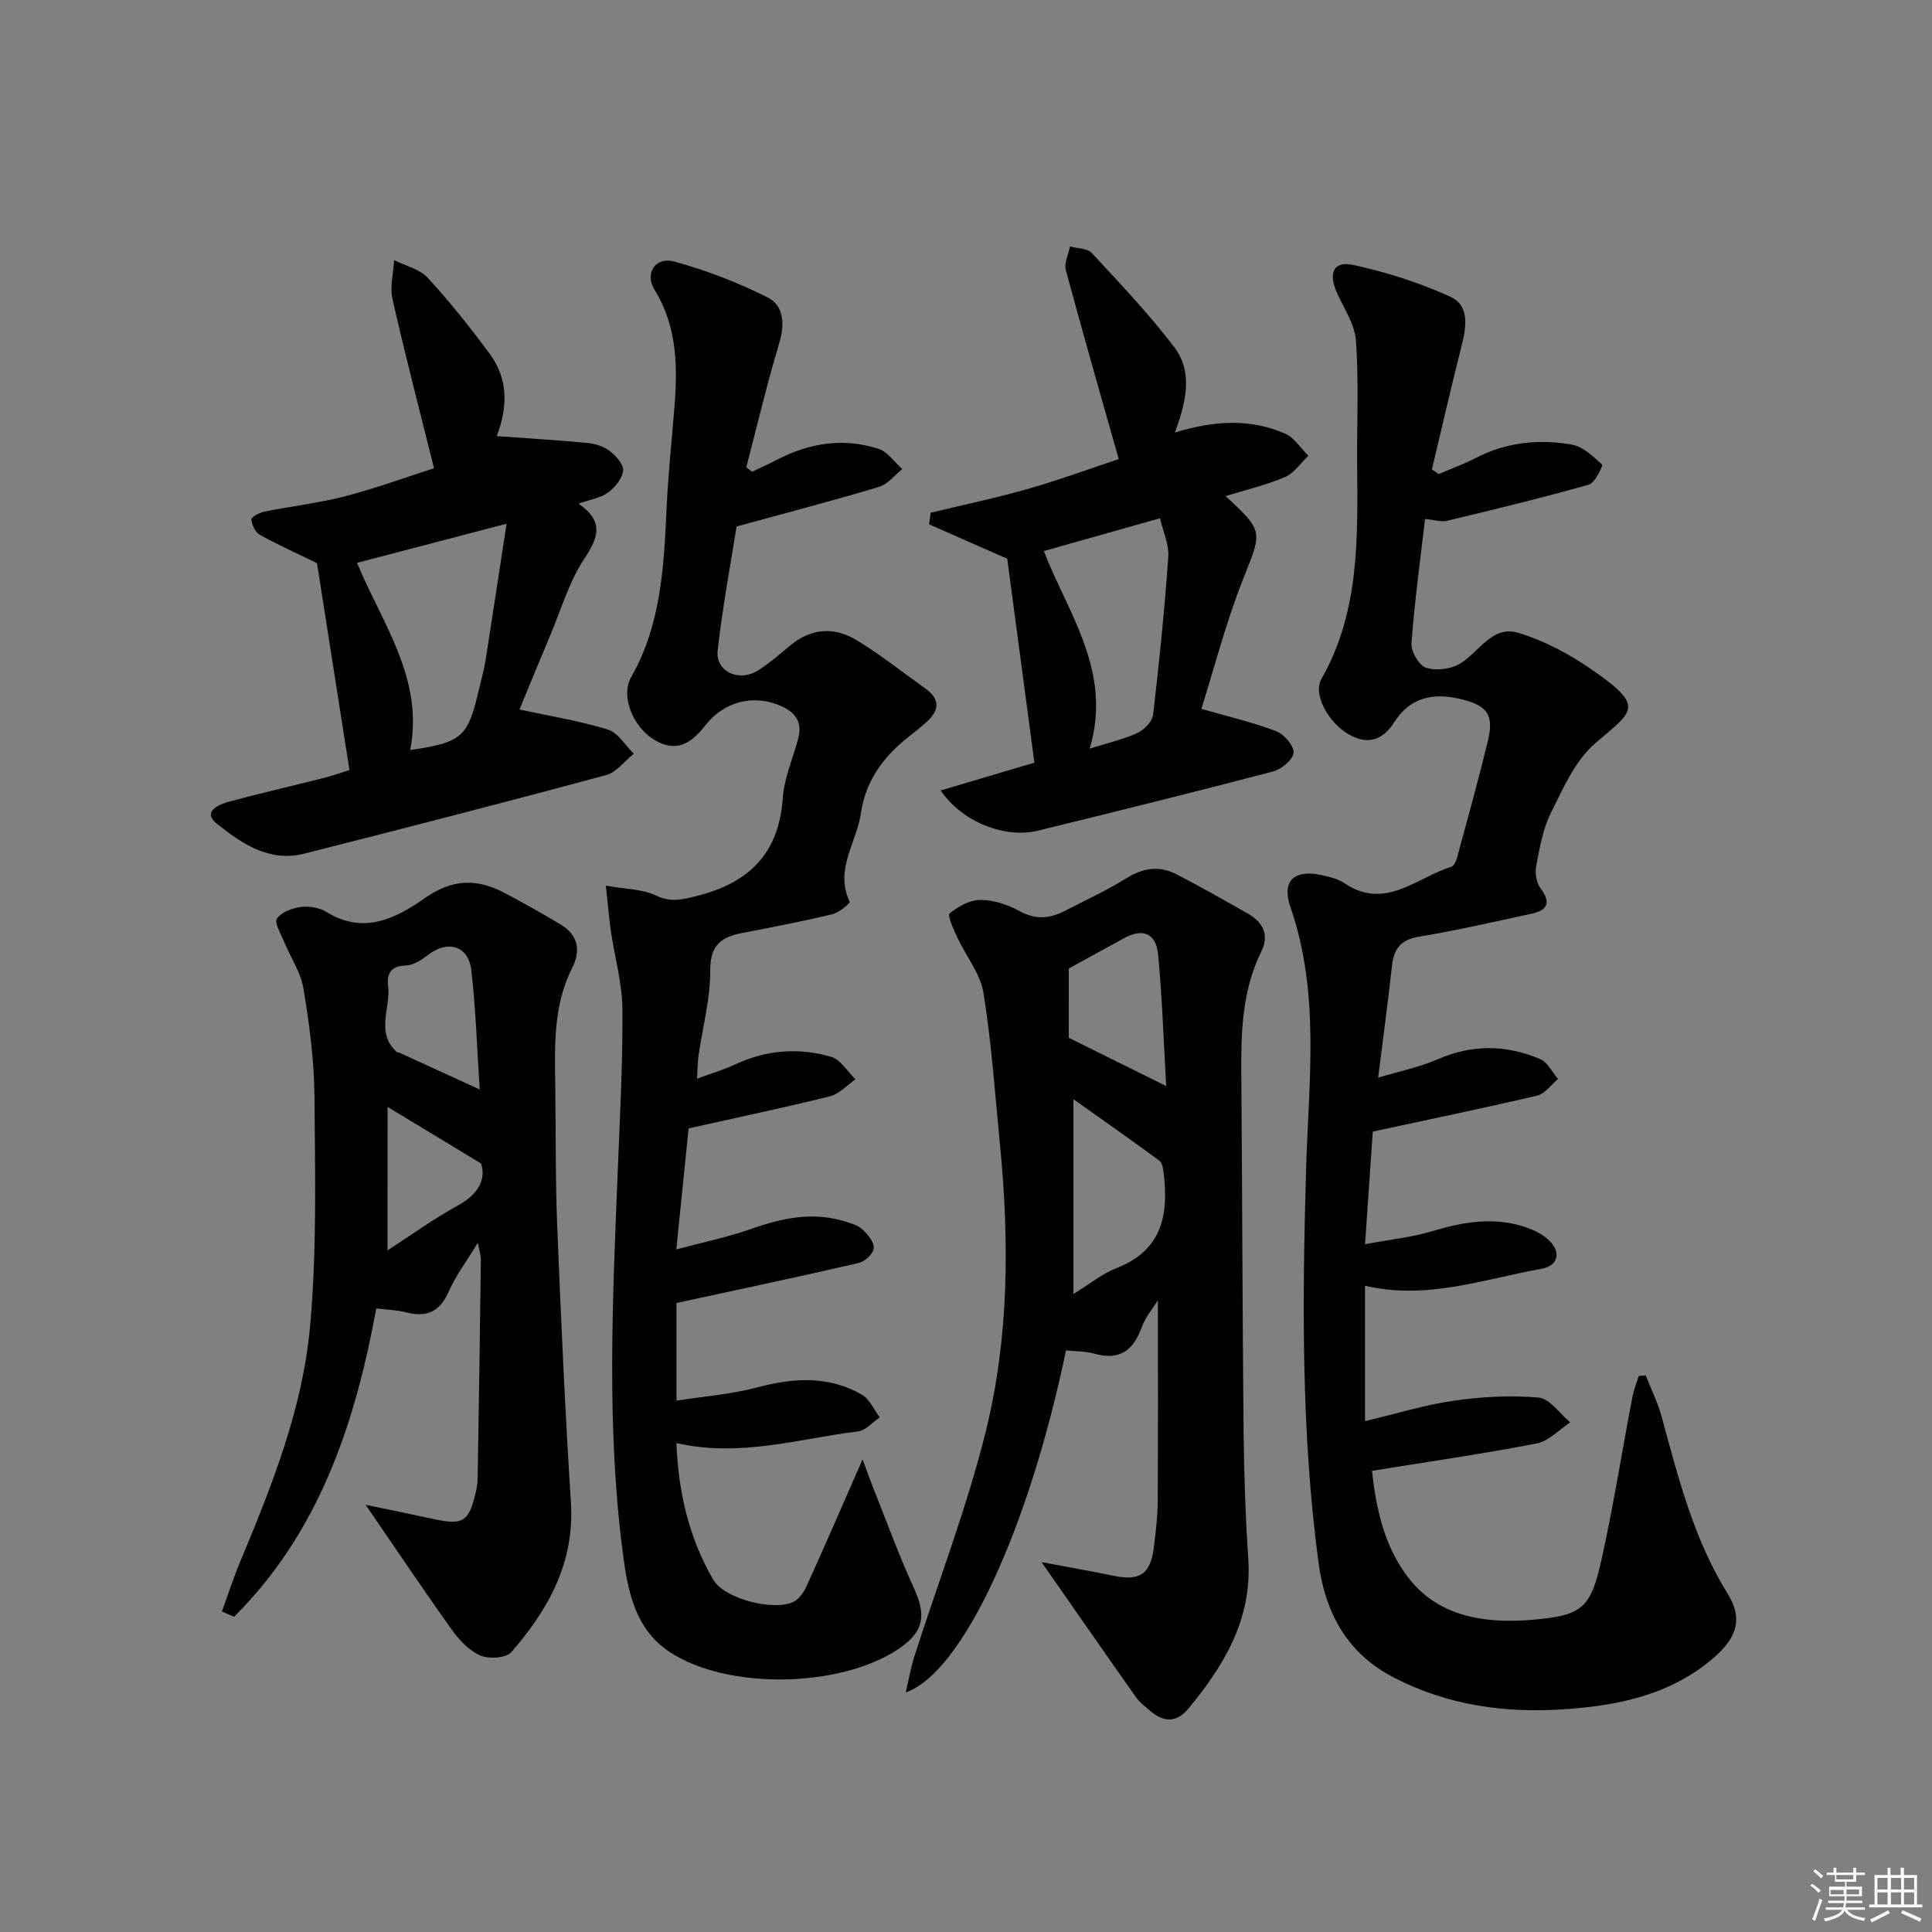
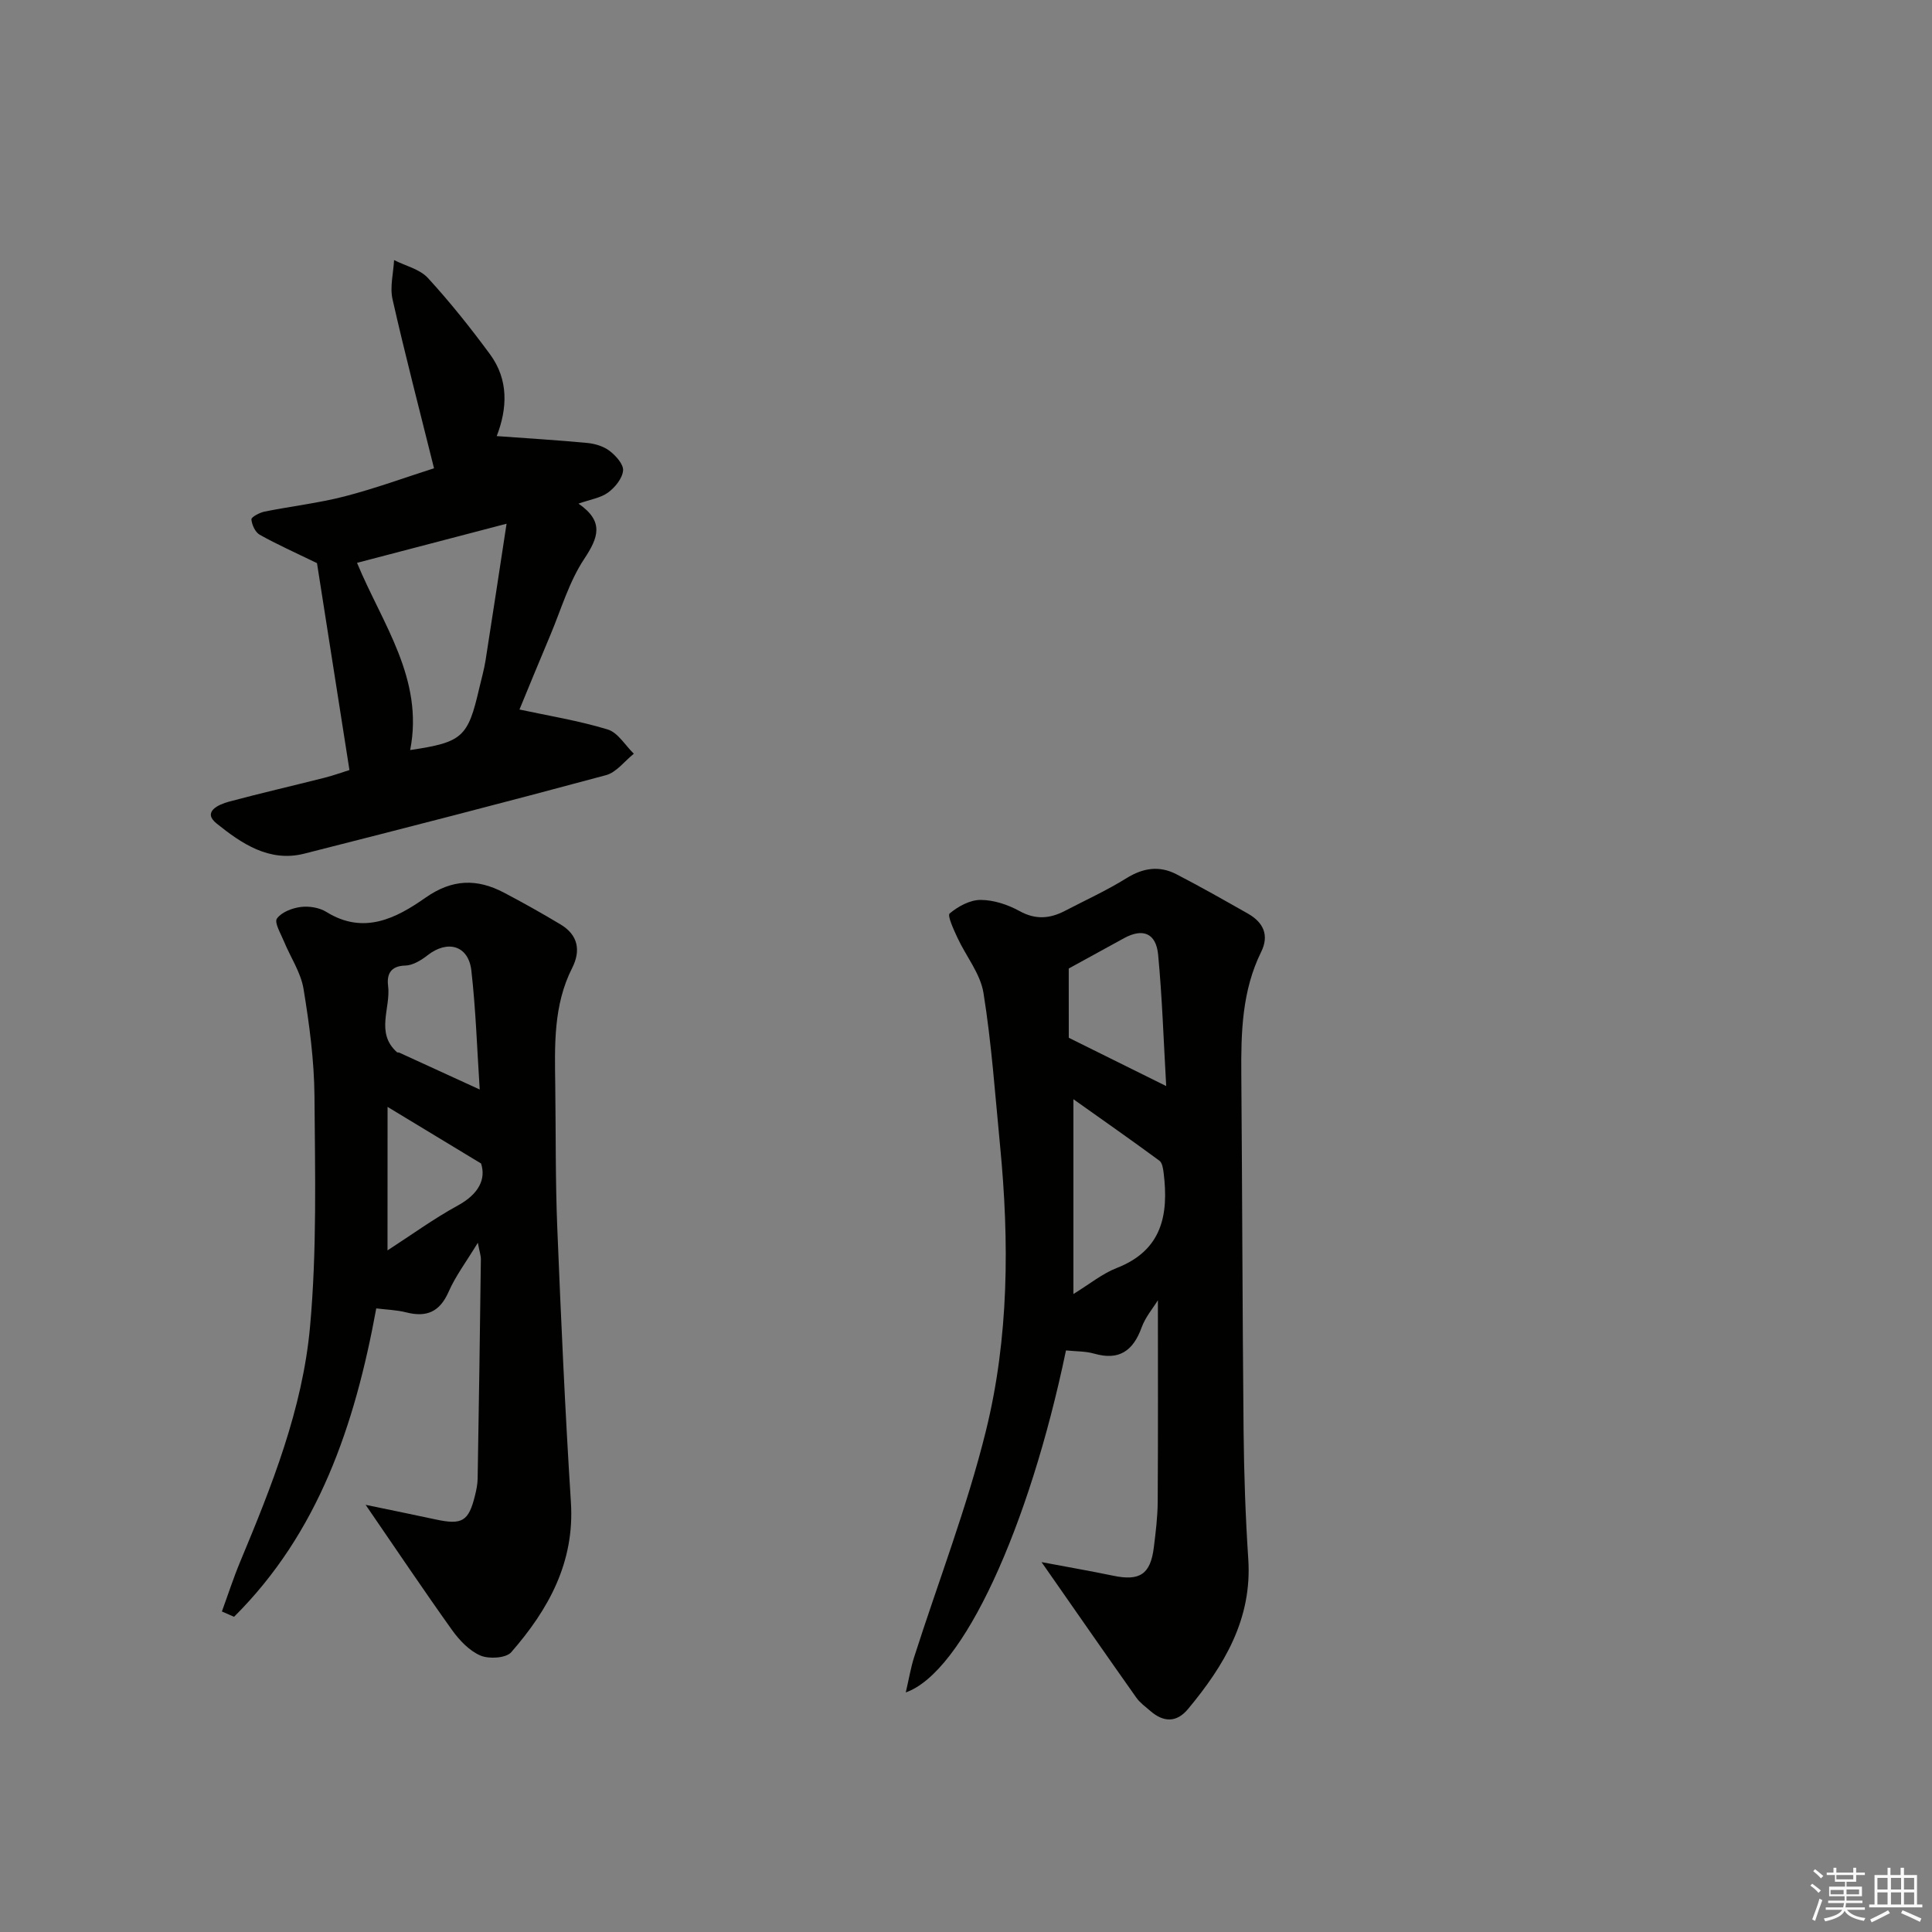
<svg xmlns="http://www.w3.org/2000/svg" enable-background="new 0 0 400 400" viewBox="0 0 400 400">
  <rect x="0" y="0" width="400" height="400" fill="#808080" stroke="none" />
  <g fill="#010100">
-     <path d="m297.85 98.16c2.56-1.1 5.2-2.05 7.66-3.33 6.33-3.27 13.08-3.98 19.9-2.78 2.31.4 4.43 2.45 6.29 4.13.22.2-1.47 3.8-2.75 4.16-9.72 2.75-19.55 5.13-29.38 7.49-1.19.29-2.56-.2-4.53-.39-1.01 8.69-2.18 17.2-2.81 25.75-.12 1.68 1.53 4.55 2.98 5.04 2.04.69 5.05.34 6.95-.76 4.03-2.32 6.7-8.1 12.18-6.45 5.24 1.57 10.33 4.27 14.87 7.37 11.7 8.02 8.91 8.71 1.03 15.53-4.13 3.57-6.6 9.28-9.14 14.37-1.67 3.35-2.33 7.26-3.05 11-.28 1.45.03 3.46.89 4.6 2.24 2.98 1.46 4.57-1.84 5.28-7.79 1.69-15.56 3.47-23.41 4.78-3.83.64-5.13 2.64-5.51 6.13-.79 7.24-1.78 14.46-2.85 23.04 4.65-1.4 8.63-2.19 12.26-3.78 7.17-3.15 14.26-3.06 21.28-.07 1.54.66 2.49 2.7 3.71 4.11-1.43 1.19-2.7 3.06-4.32 3.45-11.1 2.61-22.26 4.91-34.04 7.45-.47 6.79-.99 14.37-1.6 23.32 5.08-.96 9.62-1.41 13.91-2.7 6.52-1.96 12.96-3.05 19.55-.75 1.54.54 3.1 1.32 4.32 2.38 2.89 2.49 2.4 5.51-1.29 6.17-12 2.15-23.81 6.51-36.5 3.49v28.04c6.55-1.55 12.37-3.37 18.33-4.22 5.8-.83 11.79-1.18 17.6-.66 2.32.21 4.38 3.33 6.56 5.13-2.3 1.51-4.44 3.88-6.94 4.37-11.17 2.16-22.45 3.78-34.1 5.67.83 7.76 2.61 16.44 8.3 23.08 6.29 7.34 15.65 8.53 24.77 7.77 10.65-.89 12.24-2.41 14.55-12.94 2.42-10.99 4.18-22.13 6.29-33.19.28-1.48.87-2.91 1.32-4.36l1.44-.12c1.1 2.82 2.47 5.57 3.27 8.47 3.46 12.65 6.62 25.36 13.69 36.72 3.18 5.11 1.96 9.04-2.74 13.14-9.03 7.89-20.1 10.09-31.48 10.82-12.09.78-23.84-.88-34.86-6.57-9.86-5.1-14.27-13.57-15.65-23.98-3.58-26.97-3.33-54.05-2.55-81.19.52-18.15 2.95-36.48-3.23-54.34-1.91-5.51.83-7.9 6.51-6.64 1.61.36 3.34.77 4.67 1.67 8.46 5.7 14.93-1.2 22.12-3.4.57-.17 1.02-1.28 1.23-2.03 2.17-8 4.4-15.99 6.34-24.04 1.29-5.34-.09-7.29-5.39-8.6-5.66-1.41-10.61-.59-13.99 4.72-2.35 3.7-5.42 4.78-9.33 2.59-4.27-2.4-7.58-8.32-5.75-11.54 8-14.05 7.49-29.38 7.39-44.71-.06-8.44.35-16.91-.24-25.3-.24-3.44-2.55-6.75-4-10.07-1.74-3.99-.62-6.5 3.41-5.63 6.87 1.48 13.71 3.67 20.1 6.57 4.09 1.86 3.34 6.29 2.34 10.24-2.15 8.48-4.1 17.01-6.13 25.52.49.3.94.64 1.39.98z" />
-     <path d="m178.59 302.14c.96 2.59 1.65 4.56 2.43 6.5 2.7 6.76 5.2 13.61 8.22 20.22 2.57 5.62 2.02 8.94-3.01 12.4-11.93 8.2-35.52 8.73-47.57.77-7.23-4.77-8.69-12.65-9.71-20.47-3.39-26.03-2.13-52.15-1.09-78.25.45-11.43 1.09-22.87 1.01-34.31-.04-5.41-1.6-10.81-2.39-16.22-.4-2.72-.61-5.46-1.04-9.41 4.15.74 7.59.69 10.36 2.03 3.08 1.49 5.43.85 8.43.11 10.78-2.69 17.05-8.74 17.84-20.29.29-4.21 2.15-8.31 3.23-12.48.87-3.37-.81-5.39-3.75-6.64-5.5-2.33-11.56-1.01-15.58 4.15-3.01 3.87-6.14 5.58-10.54 2.9-4.44-2.71-6.98-9.04-4.76-12.94 6.18-10.86 6.77-22.75 7.33-34.74.32-6.8.99-13.58 1.57-20.37.74-8.71.8-17.23-4.06-25.11-2.1-3.41.21-6.92 4.1-5.84 6.65 1.84 13.22 4.34 19.37 7.46 3.25 1.65 3.55 5.43 2.38 9.33-2.56 8.52-4.6 17.19-6.85 25.8.4.31.8.62 1.19.93 1.67-.8 3.36-1.54 4.99-2.4 6.77-3.55 13.88-4.71 21.19-2.35 1.9.61 3.3 2.75 4.93 4.19-1.6 1.27-3.02 3.15-4.85 3.7-9.3 2.8-18.71 5.25-29.46 8.2-1.16 7.35-2.88 16.44-3.91 25.6-.51 4.51 4.5 6.74 8.53 4.09 2.22-1.46 4.28-3.18 6.3-4.91 4.35-3.71 9.19-4.11 13.88-1.28 4.96 2.99 9.52 6.65 14.25 10.01 3.42 2.43 2.78 4.85-.03 7.24-1.14.97-2.29 1.94-3.47 2.85-5.2 4.04-8.88 9.24-9.8 15.71-.86 6.07-5.52 11.73-2.33 18.4.12.26-2.2 2.23-3.58 2.56-6.12 1.46-12.31 2.67-18.5 3.85-4.33.82-6.82 2.37-6.79 7.71.04 5.91-1.58 11.82-2.43 17.74-.18 1.26-.17 2.55-.31 4.75 3.08-1.14 5.57-1.86 7.9-2.95 6.46-3.03 13.18-3.53 19.89-1.57 1.96.57 3.36 3.05 5.02 4.65-1.75 1.2-3.34 3.03-5.27 3.51-9.45 2.35-18.98 4.35-29.28 6.65-.72 7.04-1.55 15.27-2.55 25.06 5.61-1.51 10.66-2.54 15.48-4.24 6.41-2.26 12.77-3.62 19.45-1.55 1.26.39 2.68.78 3.59 1.63 1.11 1.04 2.46 2.63 2.37 3.89-.08 1.13-1.83 2.78-3.1 3.07-12.23 2.83-24.51 5.42-37.75 8.29v20.22c5.5-.87 11.22-1.29 16.66-2.73 7.53-2 14.79-2.49 21.71 1.48 1.61.93 2.5 3.11 3.72 4.71-1.5 1.01-2.91 2.72-4.51 2.91-12.27 1.49-24.41 5.43-37.59 2.41.37 10.07 2.58 19.6 7.59 28.25 2.34 4.03 12.32 6.51 16.5 4.7 1.19-.52 2.23-1.97 2.81-3.23 3.81-8.38 7.47-16.85 11.64-26.35z" />
    <path d="m220.7 279.59c-7.64 36.68-21.32 66.64-33.17 70.81.66-2.83 1.03-5.11 1.73-7.3 4.99-15.61 10.94-30.97 14.86-46.84 4.77-19.31 4.86-39.19 2.94-59-1.03-10.58-1.76-21.21-3.44-31.68-.64-3.99-3.61-7.59-5.39-11.43-.77-1.66-2.13-4.59-1.61-5.03 1.74-1.46 4.21-2.81 6.4-2.8 2.7 0 5.64.97 8.05 2.3 3.32 1.84 6.28 1.59 9.4-.03 4.27-2.22 8.67-4.23 12.74-6.76 3.45-2.15 6.81-2.65 10.33-.84 5.02 2.59 9.93 5.39 14.84 8.17 3.18 1.81 4.44 4.45 2.73 7.92-3.96 8.03-4.18 16.63-4.11 25.32.2 24.65.23 49.3.47 73.94.09 8.81.39 17.63.97 26.42.83 12.43-4.98 22.06-12.46 31.06-2.39 2.88-5.09 2.78-7.82.41-1-.87-2.14-1.68-2.89-2.74-6.39-9.04-12.7-18.14-19.63-28.07 5.5 1.04 10.17 1.84 14.81 2.81 5.53 1.16 7.75-.28 8.44-5.87.39-3.13.78-6.28.8-9.42.09-13.91.04-27.83.04-41.74-.99 1.62-2.59 3.48-3.37 5.64-1.77 4.88-4.7 6.91-9.89 5.4-1.75-.5-3.63-.43-5.77-.65zm1.54-11.68c3.36-2.06 5.98-4.22 8.98-5.39 9.38-3.66 10.77-11.02 9.7-19.67-.11-.89-.28-2.11-.89-2.55-5.8-4.27-11.71-8.4-17.79-12.72zm-.96-53.05c6.75 3.34 13.13 6.51 20.17 10-.54-9.39-.83-18.32-1.67-27.2-.43-4.49-3.18-5.54-7.06-3.42-3.62 1.99-7.24 3.97-11.45 6.28.01 4.15.01 9.27.01 14.34z" />
    <path d="m75.7 311.56c5.45 1.13 9.96 2.05 14.47 3.02 5.52 1.19 6.86.41 8.18-4.98.28-1.13.52-2.29.54-3.44.26-15.14.48-30.29.67-45.43.01-.77-.27-1.54-.63-3.43-2.41 3.96-4.62 6.89-6.05 10.15-1.82 4.14-4.53 5.34-8.75 4.27-2.03-.52-4.18-.57-6.23-.83-4.45 24.31-12.02 46.52-29.44 63.85-.84-.37-1.68-.73-2.52-1.1 1.26-3.45 2.39-6.95 3.8-10.33 6.54-15.67 12.89-31.58 14.44-48.53 1.45-15.83 1.05-31.85.93-47.78-.06-7.44-1.06-14.92-2.27-22.28-.57-3.42-2.72-6.56-4.07-9.86-.64-1.57-2.01-3.85-1.44-4.67.94-1.34 3.15-2.18 4.94-2.41 1.71-.22 3.84.12 5.29 1.02 7.74 4.81 14.46 1.32 20.53-2.94 5.55-3.89 10.67-3.98 16.25-1.05 3.96 2.08 7.87 4.28 11.71 6.58 3.62 2.17 4.25 5.38 2.41 9.02-3.92 7.74-3.61 16.05-3.5 24.35.13 9.83.02 19.66.42 29.48.77 18.94 1.62 37.88 2.82 56.79.8 12.45-4.66 22.22-12.36 31.05-1.08 1.23-4.61 1.44-6.38.68-2.3-.99-4.35-3.16-5.87-5.28-5.88-8.23-11.51-16.63-17.89-25.92zm23.62-85.99c-.54-8.2-.8-16.45-1.73-24.63-.59-5.2-4.93-6.41-9.07-3.16-1.32 1.03-3.06 2.1-4.62 2.13-3.12.07-3.84 1.92-3.55 4.19.59 4.59-2.68 9.71 1.84 13.75.1.09.34.02.48.09 5.24 2.4 10.47 4.8 16.65 7.63zm-19.09 33.31c4.8-3.1 9.51-6.53 14.57-9.3 4.37-2.39 5.84-5.49 4.8-8.69-6.84-4.14-12.7-7.69-19.36-11.72-.01 10.04-.01 19.61-.01 29.71z" />
    <path d="m65.63 116.59c-4.55-2.21-8.3-3.88-11.86-5.88-.93-.52-1.62-2.05-1.72-3.18-.04-.47 1.69-1.4 2.72-1.61 5.52-1.11 11.15-1.75 16.59-3.15 6.4-1.66 12.64-3.95 18.5-5.82-2.96-11.92-5.97-23.41-8.59-34.99-.58-2.55.18-5.4.32-8.11 2.37 1.2 5.32 1.87 7 3.7 4.59 5 8.84 10.34 12.87 15.81 3.88 5.29 3.59 11.21 1.38 16.93 6.31.46 12.54.83 18.75 1.42 1.6.15 3.38.69 4.63 1.65 1.29.99 2.91 2.79 2.78 4.08-.16 1.63-1.66 3.47-3.1 4.53-1.52 1.12-3.64 1.42-6.13 2.3 5.35 3.7 4.13 7 1.19 11.44-3.14 4.73-4.78 10.46-7.02 15.78-2.25 5.32-4.43 10.67-6.39 15.41 6 1.29 12.26 2.3 18.27 4.13 2.11.64 3.62 3.29 5.41 5.02-1.91 1.52-3.61 3.86-5.77 4.44-20.78 5.6-41.62 10.96-62.47 16.25-7.26 1.84-13.03-2.14-18.14-6.24-3.01-2.41.36-3.93 2.54-4.52 6.56-1.76 13.19-3.28 19.78-4.95 1.89-.48 3.73-1.15 5.18-1.6-2.35-14.88-4.59-29.24-6.72-42.84zm19.29 38.7c10.83-1.61 11.96-2.65 14.29-12.74.45-1.94 1.01-3.87 1.32-5.83 1.44-9.13 2.81-18.26 4.35-28.29-11.21 2.93-21.01 5.5-30.96 8.1 5.2 12.58 13.9 24.01 11 38.76z" />
-     <path d="m243.25 89.55c8.29-2.54 15.7-2.89 22.84.24 1.9.83 3.21 3.01 4.79 4.56-1.59 1.51-2.92 3.6-4.81 4.41-3.86 1.66-8.02 2.62-12.32 3.95 7.99 7.43 7.55 7.26 3.58 17.28-3.52 8.9-5.91 18.24-8.6 26.78 5.4 1.55 10.55 2.74 15.44 4.59 1.65.63 3.73 3 3.65 4.47-.07 1.4-2.5 3.44-4.23 3.89-16.19 4.25-32.44 8.28-48.7 12.26-6.92 1.69-15.72-1.84-20.14-8.32 6.81-2.02 13.41-3.98 19.41-5.76-1.94-14.6-3.84-28.84-5.62-42.22-5.67-2.49-10.93-4.81-16.18-7.12.11-.8.22-1.6.33-2.41 6.74-1.63 13.54-3.04 20.2-4.95 6.67-1.91 13.19-4.32 18.73-6.16-3.78-13.36-7.48-26.21-10.95-39.12-.39-1.45.54-3.26.86-4.9 1.53.43 3.59.37 4.51 1.36 5.86 6.32 11.82 12.6 17.03 19.43 3.96 5.2 2.54 11.32.18 17.74zm-17.64 65.44c3.74-1.18 6.96-1.89 9.88-3.24 1.41-.65 3.08-2.38 3.25-3.79 1.28-10.86 2.37-21.75 3.14-32.66.18-2.57-1.08-5.25-1.71-8-8.51 2.4-16.11 4.55-24.06 6.79 4.99 12.89 14.27 24.93 9.5 40.9z" />
  </g>
  <path d="m374.8 390.4.4-.4c.7.5 1.3 1 1.8 1.4l-.5.5c-.5-.6-1.1-1.1-1.7-1.5zm1 7.3-.6-.3c.5-1.4 1.1-2.8 1.5-4.3.2.1.4.2.6.3-.5 1.3-1 2.8-1.5 4.3zm-.4-10.3.4-.4c.4.3 1 .8 1.7 1.4l-.5.5c-.4-.5-1-1-1.6-1.5zm2.5.3h1.7v-1h.6v1h3.5v-1h.6v1h1.8v.5h-1.8v1.4h-2v1h3.2v2h-3.2v.9h3.3v.5h-3.4c0 .3-.1.6-.1.9h4v.5h-3.7c.7.9 1.9 1.5 3.8 1.7-.1.2-.2.4-.3.6-2.1-.4-3.5-1.1-4-2.1-.4 1-1.8 1.7-4 2.2-.1-.2-.2-.4-.3-.6 2.1-.4 3.4-1 3.8-1.8h-3.4v-.5h3.6c.1-.3.1-.6.2-.9h-3.3v-.5h3.4c0-.3 0-.6 0-.9h-3.2v-2h3.3v-1h-2.1v-1.4h-1.7v-.5zm1.1 3.5v1h2.7c0-.3 0-.4 0-.4 0-.1 0-.2 0-.2 0-.1 0-.2 0-.3h-2.7zm1.2-3v.9h3.5v-.9zm4.7 3h-2.6v.6.4h2.6z" fill="#fafafb" />
  <path d="m393.6 386.7h.6v1.5h2.7v6.1h1.1v.6h-11v-.6h1.1v-6.1h2.7v-1.5h.6v1.5h2.1v-1.5zm-2.7 8.8.4.6c-1.2.6-2.5 1.3-3.8 1.9-.1-.2-.2-.4-.3-.6 1.2-.6 2.5-1.2 3.7-1.9zm-2.2-6.7v2.4h2.1v-2.4zm0 3v2.5h2.1v-2.5zm2.8-3v2.4h2.1v-2.4zm0 3v2.5h2.1v-2.5zm6 6.1c-1.4-.7-2.7-1.3-3.9-1.8l.3-.6c1.5.6 2.7 1.2 3.9 1.7zm-1.2-9.1h-2.1v2.4h2.1zm-2.1 3v2.5h2.1v-2.5z" fill="#fafafb" />
</svg>